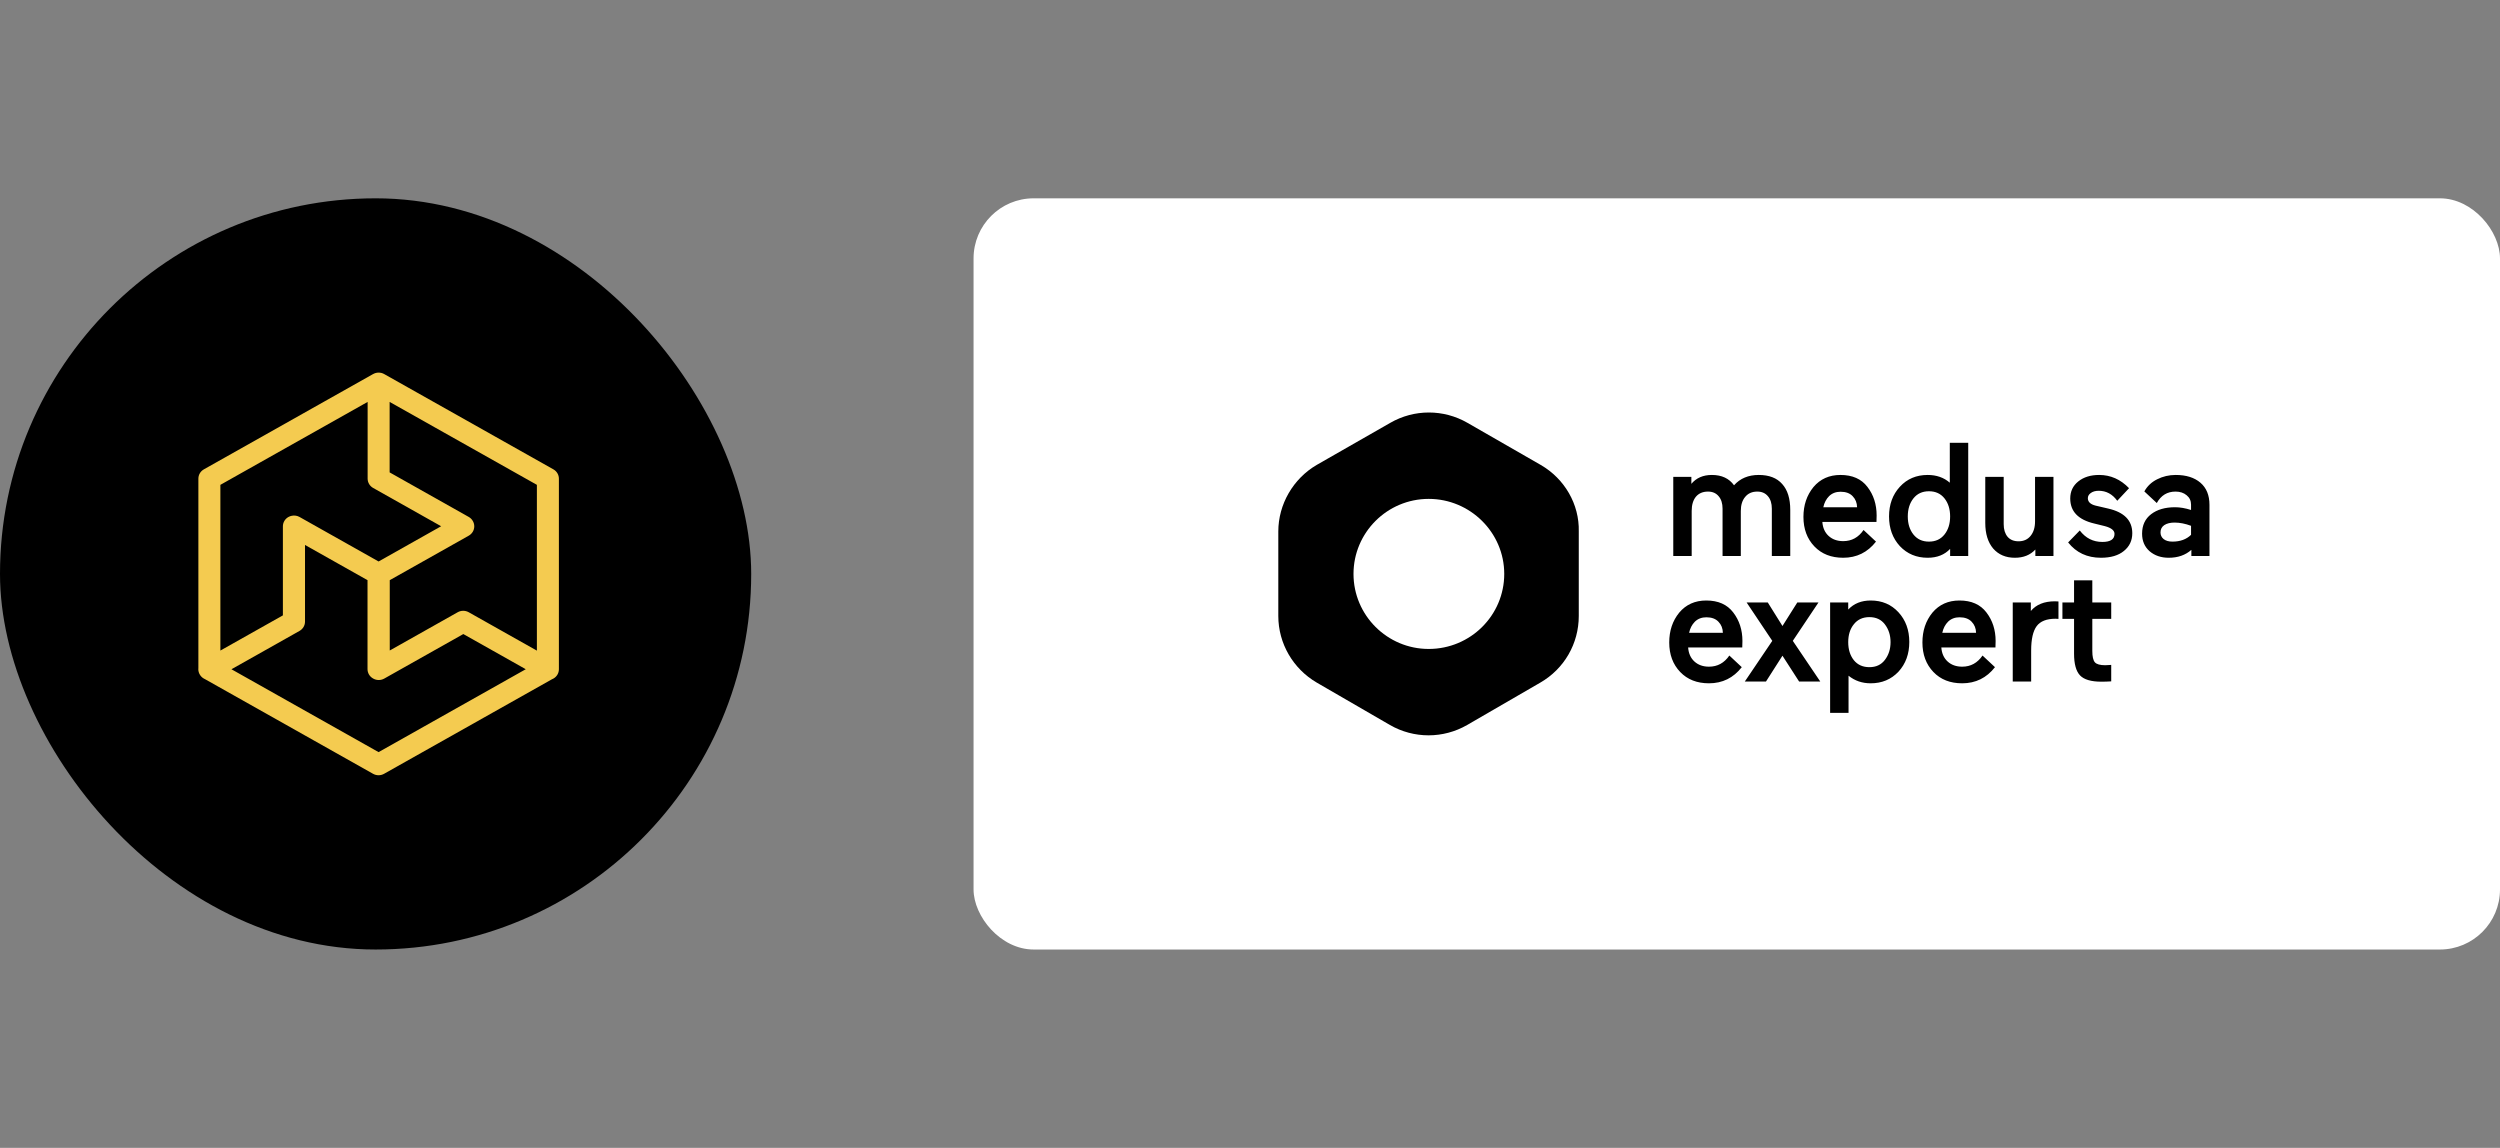
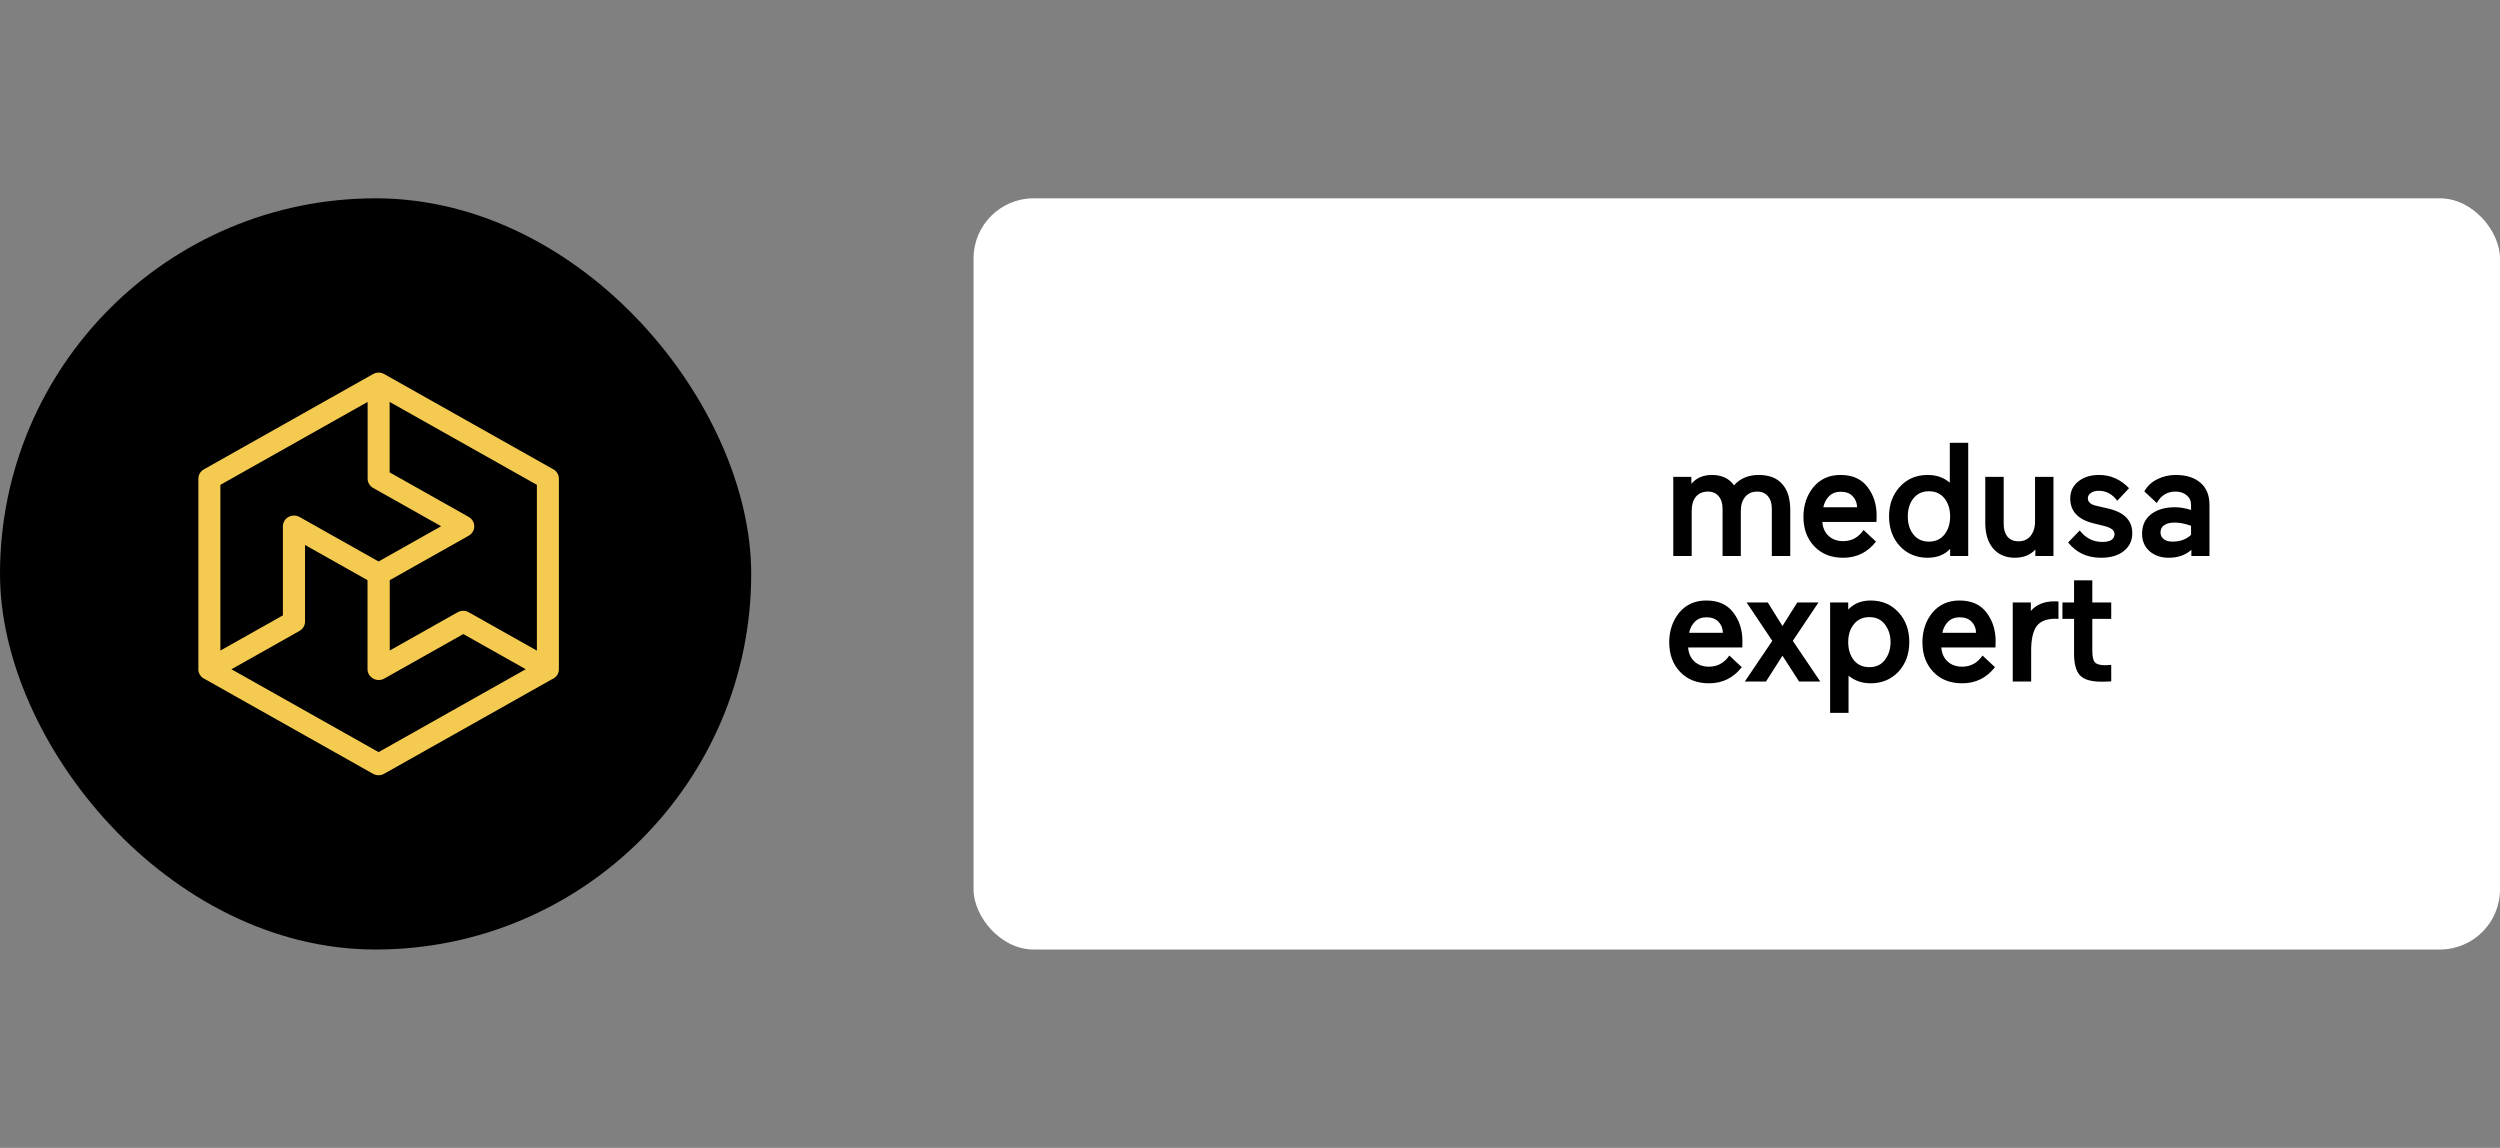
<svg xmlns="http://www.w3.org/2000/svg" width="416" height="191" viewBox="0 0 416 191" fill="none">
  <rect x="0" y="0" width="416" height="191" fill="#808080" stroke="none" />
  <rect x="162" y="33" width="254" height="125" rx="10" fill="white" />
  <rect y="33" width="125" height="125" rx="62.5" fill="black" />
-   <path d="M256.367 77.36L244.19 70.362C240.206 68.067 235.324 68.067 231.34 70.362L219.107 77.36C215.179 79.656 212.71 83.911 212.71 88.446V102.498C212.71 107.089 215.179 111.288 219.107 113.584L231.284 120.638C235.268 122.933 240.15 122.933 244.134 120.638L256.31 113.584C260.295 111.288 262.708 107.089 262.708 102.498V88.446C262.82 83.911 260.351 79.656 256.367 77.36ZM237.737 107.985C230.835 107.985 225.223 102.386 225.223 95.5C225.223 88.614 230.835 83.015 237.737 83.015C244.639 83.015 250.306 88.614 250.306 95.5C250.306 102.386 244.695 107.985 237.737 107.985Z" fill="black" />
  <path d="M289.671 92.516H286.633V84.646C286.633 83.769 286.418 83.079 285.987 82.578C285.557 82.058 284.966 81.799 284.213 81.799C283.352 81.799 282.68 82.085 282.196 82.658C281.73 83.231 281.497 84.019 281.497 85.022V92.516H278.432V79.355H281.443V80.51C282.268 79.525 283.406 79.032 284.858 79.032C286.489 79.032 287.717 79.605 288.542 80.751C289.563 79.605 290.935 79.032 292.655 79.032C294.376 79.032 295.676 79.534 296.554 80.536C297.45 81.521 297.899 82.963 297.899 84.861V92.516H294.833V84.646C294.833 83.769 294.618 83.079 294.188 82.578C293.758 82.058 293.166 81.799 292.413 81.799C291.553 81.799 290.881 82.094 290.397 82.685C289.913 83.258 289.671 84.037 289.671 85.022V92.516ZM312.272 85.774L312.245 86.848H303.238C303.31 87.833 303.659 88.612 304.287 89.185C304.914 89.758 305.721 90.045 306.707 90.045C308.123 90.045 309.252 89.427 310.094 88.191L312.165 90.125C310.767 91.916 308.947 92.811 306.707 92.811C304.717 92.811 303.122 92.184 301.921 90.931C300.702 89.66 300.092 88.021 300.092 86.016C300.092 84.064 300.648 82.408 301.759 81.047C302.889 79.704 304.385 79.032 306.249 79.032C308.239 79.032 309.736 79.695 310.74 81.02C311.761 82.345 312.272 83.93 312.272 85.774ZM306.276 81.826C305.506 81.826 304.869 82.067 304.367 82.551C303.883 83.034 303.561 83.652 303.399 84.404H309.019C309.001 83.67 308.759 83.061 308.293 82.578C307.827 82.076 307.155 81.826 306.276 81.826ZM320.763 79.032C322.233 79.032 323.461 79.462 324.447 80.322V73.687H327.512V92.516H324.501V91.334C323.569 92.319 322.323 92.811 320.763 92.811C318.899 92.811 317.358 92.166 316.139 90.877C314.938 89.57 314.337 87.923 314.337 85.935C314.337 83.948 314.938 82.3 316.139 80.993C317.34 79.686 318.881 79.032 320.763 79.032ZM323.56 82.927C322.932 82.139 322.072 81.745 320.978 81.745C319.885 81.745 319.025 82.139 318.397 82.927C317.77 83.715 317.456 84.718 317.456 85.935C317.456 87.153 317.77 88.156 318.397 88.943C319.025 89.731 319.885 90.125 320.978 90.125C322.072 90.125 322.932 89.731 323.56 88.943C324.187 88.156 324.501 87.153 324.501 85.935C324.501 84.718 324.187 83.715 323.56 82.927ZM330.349 79.355H333.414V87.224C333.414 88.102 333.63 88.8 334.06 89.319C334.49 89.821 335.099 90.072 335.888 90.072C336.731 90.072 337.394 89.776 337.878 89.185C338.38 88.576 338.631 87.77 338.631 86.768V79.355H341.696V92.516H338.684V91.441C337.842 92.355 336.704 92.811 335.27 92.811C333.764 92.811 332.563 92.301 331.667 91.28C330.788 90.242 330.349 88.818 330.349 87.01V79.355ZM350.241 87.547L348.494 87.117C345.823 86.49 344.487 85.103 344.487 82.954C344.487 81.772 344.935 80.823 345.832 80.107C346.728 79.39 347.884 79.032 349.3 79.032C351.2 79.032 352.858 79.766 354.274 81.235L352.312 83.33C351.505 82.22 350.474 81.665 349.22 81.665C348.682 81.665 348.243 81.79 347.902 82.04C347.579 82.273 347.418 82.56 347.418 82.9C347.418 83.509 347.848 83.921 348.709 84.136L350.779 84.619C353.468 85.228 354.812 86.598 354.812 88.728C354.812 89.946 354.346 90.931 353.414 91.683C352.5 92.435 351.227 92.811 349.596 92.811C347.302 92.811 345.482 91.961 344.138 90.26L346.074 88.272C347.042 89.543 348.296 90.179 349.838 90.179C351.182 90.179 351.855 89.731 351.855 88.836C351.855 88.263 351.317 87.833 350.241 87.547ZM360.879 92.811C359.607 92.811 358.549 92.453 357.707 91.737C356.864 91.003 356.443 90.027 356.443 88.809C356.443 87.412 356.945 86.329 357.949 85.559C358.953 84.789 360.279 84.404 361.928 84.404C362.753 84.404 363.64 84.556 364.59 84.861V83.974C364.59 83.33 364.348 82.811 363.864 82.417C363.38 82.005 362.762 81.799 362.009 81.799C360.629 81.799 359.589 82.434 358.89 83.706L356.819 81.772C357.303 80.894 358.011 80.223 358.944 79.757C359.894 79.274 360.924 79.032 362.036 79.032C363.774 79.032 365.146 79.462 366.149 80.322C367.153 81.181 367.655 82.408 367.655 84.001V92.516H364.644V91.495C363.658 92.372 362.403 92.811 360.879 92.811ZM359.508 88.594C359.508 89.042 359.679 89.409 360.019 89.695C360.378 89.982 360.871 90.125 361.498 90.125C362.788 90.125 363.819 89.749 364.59 88.997V87.493C363.622 87.135 362.708 86.956 361.847 86.956C361.13 86.956 360.557 87.099 360.127 87.385C359.714 87.672 359.508 88.075 359.508 88.594ZM289.94 106.665L289.913 107.739H280.906C280.977 108.724 281.327 109.503 281.954 110.076C282.582 110.649 283.388 110.935 284.374 110.935C285.79 110.935 286.919 110.317 287.762 109.082L289.832 111.016C288.434 112.806 286.615 113.702 284.374 113.702C282.384 113.702 280.789 113.075 279.588 111.822C278.369 110.55 277.76 108.912 277.76 106.906C277.76 104.955 278.315 103.298 279.427 101.937C280.556 100.594 282.053 99.923 283.917 99.923C285.907 99.923 287.403 100.585 288.407 101.91C289.429 103.236 289.94 104.82 289.94 106.665ZM283.944 102.716C283.173 102.716 282.537 102.958 282.035 103.441C281.551 103.925 281.228 104.543 281.067 105.295H286.686C286.668 104.561 286.427 103.952 285.96 103.468C285.494 102.967 284.822 102.716 283.944 102.716ZM290.633 100.245H294.155L296.602 104.167L299.075 100.245H302.598L298.322 106.638L302.893 113.406H299.371L296.602 109.109L293.859 113.406H290.337L294.908 106.638L290.633 100.245ZM311.281 113.702C309.865 113.702 308.637 113.281 307.597 112.439V118.617H304.532V100.245H307.544V101.427C308.494 100.424 309.739 99.923 311.281 99.923C313.163 99.923 314.705 100.576 315.906 101.884C317.107 103.191 317.707 104.838 317.707 106.826C317.707 108.813 317.107 110.461 315.906 111.768C314.687 113.057 313.145 113.702 311.281 113.702ZM311.066 111.016C312.177 111.016 313.038 110.613 313.647 109.807C314.274 108.983 314.588 107.999 314.588 106.853C314.588 105.707 314.274 104.722 313.647 103.898C313.038 103.092 312.177 102.689 311.066 102.689C309.972 102.689 309.112 103.083 308.485 103.871C307.857 104.641 307.544 105.635 307.544 106.853C307.544 108.07 307.857 109.073 308.485 109.861C309.112 110.631 309.972 111.016 311.066 111.016ZM332.071 106.665L332.044 107.739H323.037C323.109 108.724 323.458 109.503 324.086 110.076C324.713 110.649 325.52 110.935 326.506 110.935C327.922 110.935 329.051 110.317 329.893 109.082L331.964 111.016C330.566 112.806 328.746 113.702 326.506 113.702C324.516 113.702 322.921 113.075 321.72 111.822C320.501 110.55 319.891 108.912 319.891 106.906C319.891 104.955 320.447 103.298 321.558 101.937C322.688 100.594 324.184 99.923 326.049 99.923C328.038 99.923 329.535 100.585 330.539 101.91C331.56 103.236 332.071 104.82 332.071 106.665ZM326.075 102.716C325.305 102.716 324.668 102.958 324.166 103.441C323.682 103.925 323.36 104.543 323.198 105.295H328.818C328.8 104.561 328.558 103.952 328.092 103.468C327.626 102.967 326.954 102.716 326.075 102.716ZM342.529 100.084V102.985C342.439 102.967 342.278 102.958 342.045 102.958C340.557 102.958 339.509 103.37 338.899 104.194C338.29 105.017 337.985 106.369 337.985 108.249V113.406H334.92V100.245H337.931V101.669C338.828 100.594 340.163 100.057 341.938 100.057C342.188 100.057 342.386 100.066 342.529 100.084ZM349.667 113.433C347.964 113.433 346.781 113.084 346.118 112.386C345.455 111.687 345.123 110.479 345.123 108.76V102.985H343.187V100.245H345.123V96.566H348.161V100.245H351.307V102.985H348.161V108.303C348.161 109.252 348.305 109.888 348.592 110.21C348.878 110.532 349.452 110.694 350.312 110.694L351.307 110.64V113.379C350.769 113.415 350.223 113.433 349.667 113.433Z" fill="black" />
-   <path fill-rule="evenodd" clip-rule="evenodd" d="M33.25 112.253C33.408 112.524 33.639 112.754 33.925 112.916C33.979 112.946 34.034 112.974 34.091 112.999L62.079 128.761C62.646 129.08 63.344 129.08 63.91 128.761L91.848 113.028C91.928 112.996 92.007 112.959 92.084 112.916C92.651 112.596 93 112.007 93 111.369V79.647C93 79.009 92.651 78.419 92.084 78.1L63.929 62.244C63.926 62.242 63.923 62.241 63.92 62.239C63.779 62.159 63.628 62.1 63.475 62.06C63.456 62.055 63.436 62.05 63.417 62.046C62.971 61.946 62.496 62.01 62.089 62.239C62.084 62.241 62.08 62.244 62.076 62.246L33.925 78.1C33.358 78.42 33.01 79.009 33.01 79.647V111.172C33.003 111.232 33 111.292 33 111.353C33 111.675 33.089 111.985 33.25 112.253ZM62.093 112.907C62.098 112.91 62.103 112.913 62.108 112.916C62.674 113.235 63.372 113.235 63.939 112.916L77.096 105.506L87.487 111.358L62.995 125.152L38.513 111.364L49.839 104.985C50.405 104.666 50.754 104.076 50.754 103.438V90.682L61.155 96.539V111.348C61.155 111.986 61.504 112.576 62.071 112.894L62.079 112.9C62.084 112.902 62.088 112.904 62.093 112.907ZM48.571 85.821C48.369 85.857 48.171 85.927 47.988 86.031C47.421 86.35 47.073 86.939 47.073 87.578V102.397L36.672 108.254V80.678L61.173 66.88V79.647C61.173 80.285 61.523 80.874 62.089 81.194L73.405 87.567L62.995 93.43L49.847 86.026C49.456 85.805 49.002 85.737 48.571 85.821ZM64.855 108.243V96.539L78.002 89.135C78.568 88.816 78.918 88.226 78.918 87.588V87.578C78.918 87.257 78.83 86.95 78.671 86.682C78.513 86.409 78.281 86.177 77.993 86.015L64.835 78.605V66.88L89.338 80.678V108.265L77.993 101.876C77.427 101.557 76.728 101.557 76.162 101.876L64.855 108.243Z" fill="#F4CB50" />
+   <path fill-rule="evenodd" clip-rule="evenodd" d="M33.25 112.253C33.408 112.524 33.639 112.754 33.925 112.916C33.979 112.946 34.034 112.974 34.091 112.999L62.079 128.761C62.646 129.08 63.344 129.08 63.91 128.761L91.848 113.028C91.928 112.996 92.007 112.959 92.084 112.916C92.651 112.596 93 112.007 93 111.369V79.647C93 79.009 92.651 78.419 92.084 78.1L63.929 62.244C63.779 62.159 63.628 62.1 63.475 62.06C63.456 62.055 63.436 62.05 63.417 62.046C62.971 61.946 62.496 62.01 62.089 62.239C62.084 62.241 62.08 62.244 62.076 62.246L33.925 78.1C33.358 78.42 33.01 79.009 33.01 79.647V111.172C33.003 111.232 33 111.292 33 111.353C33 111.675 33.089 111.985 33.25 112.253ZM62.093 112.907C62.098 112.91 62.103 112.913 62.108 112.916C62.674 113.235 63.372 113.235 63.939 112.916L77.096 105.506L87.487 111.358L62.995 125.152L38.513 111.364L49.839 104.985C50.405 104.666 50.754 104.076 50.754 103.438V90.682L61.155 96.539V111.348C61.155 111.986 61.504 112.576 62.071 112.894L62.079 112.9C62.084 112.902 62.088 112.904 62.093 112.907ZM48.571 85.821C48.369 85.857 48.171 85.927 47.988 86.031C47.421 86.35 47.073 86.939 47.073 87.578V102.397L36.672 108.254V80.678L61.173 66.88V79.647C61.173 80.285 61.523 80.874 62.089 81.194L73.405 87.567L62.995 93.43L49.847 86.026C49.456 85.805 49.002 85.737 48.571 85.821ZM64.855 108.243V96.539L78.002 89.135C78.568 88.816 78.918 88.226 78.918 87.588V87.578C78.918 87.257 78.83 86.95 78.671 86.682C78.513 86.409 78.281 86.177 77.993 86.015L64.835 78.605V66.88L89.338 80.678V108.265L77.993 101.876C77.427 101.557 76.728 101.557 76.162 101.876L64.855 108.243Z" fill="#F4CB50" />
</svg>